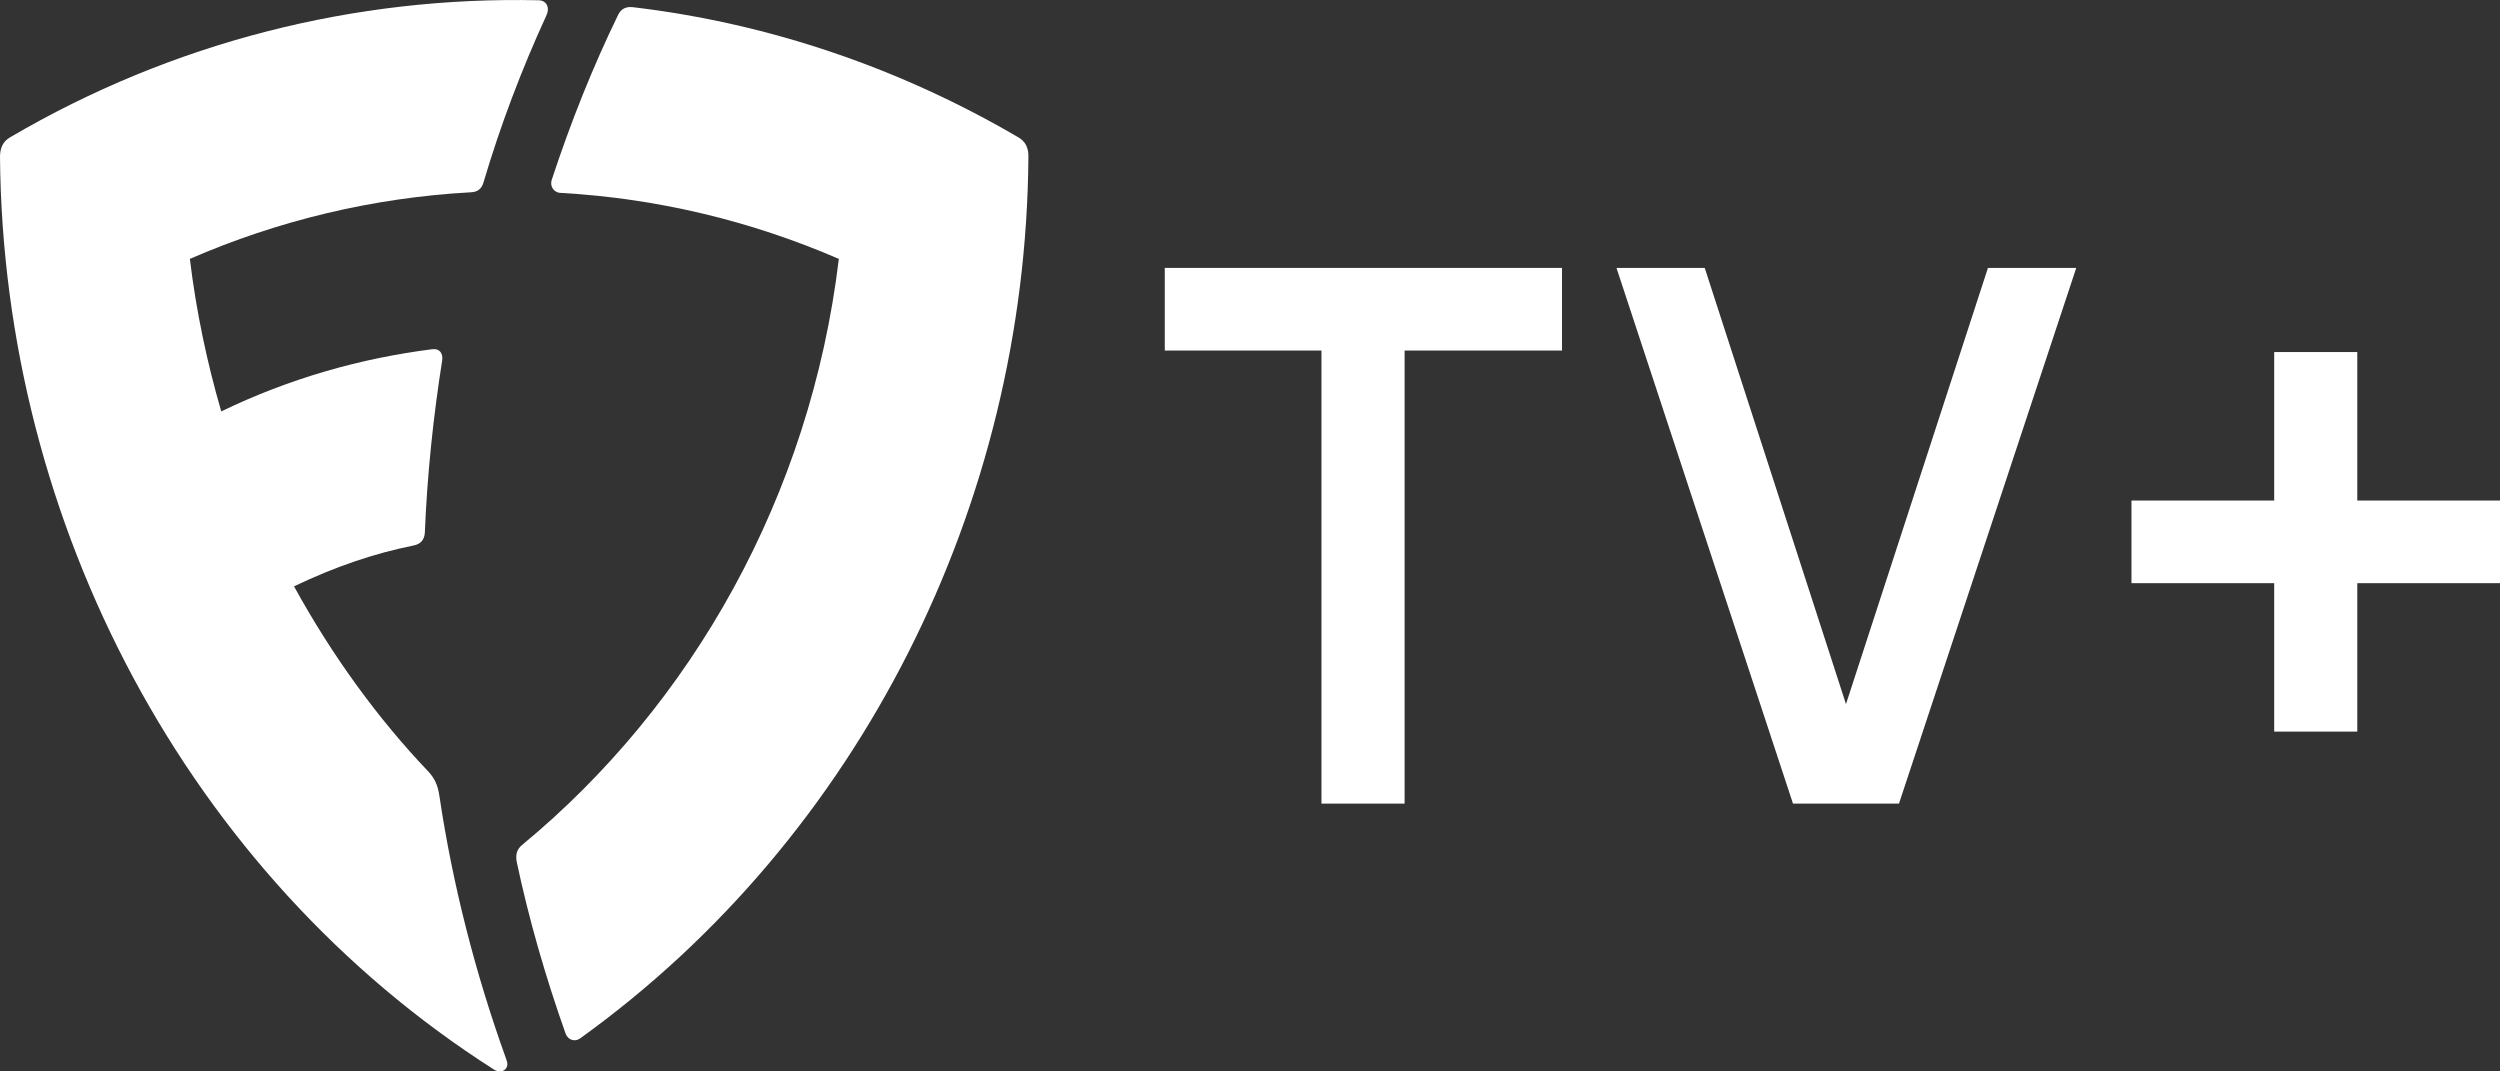
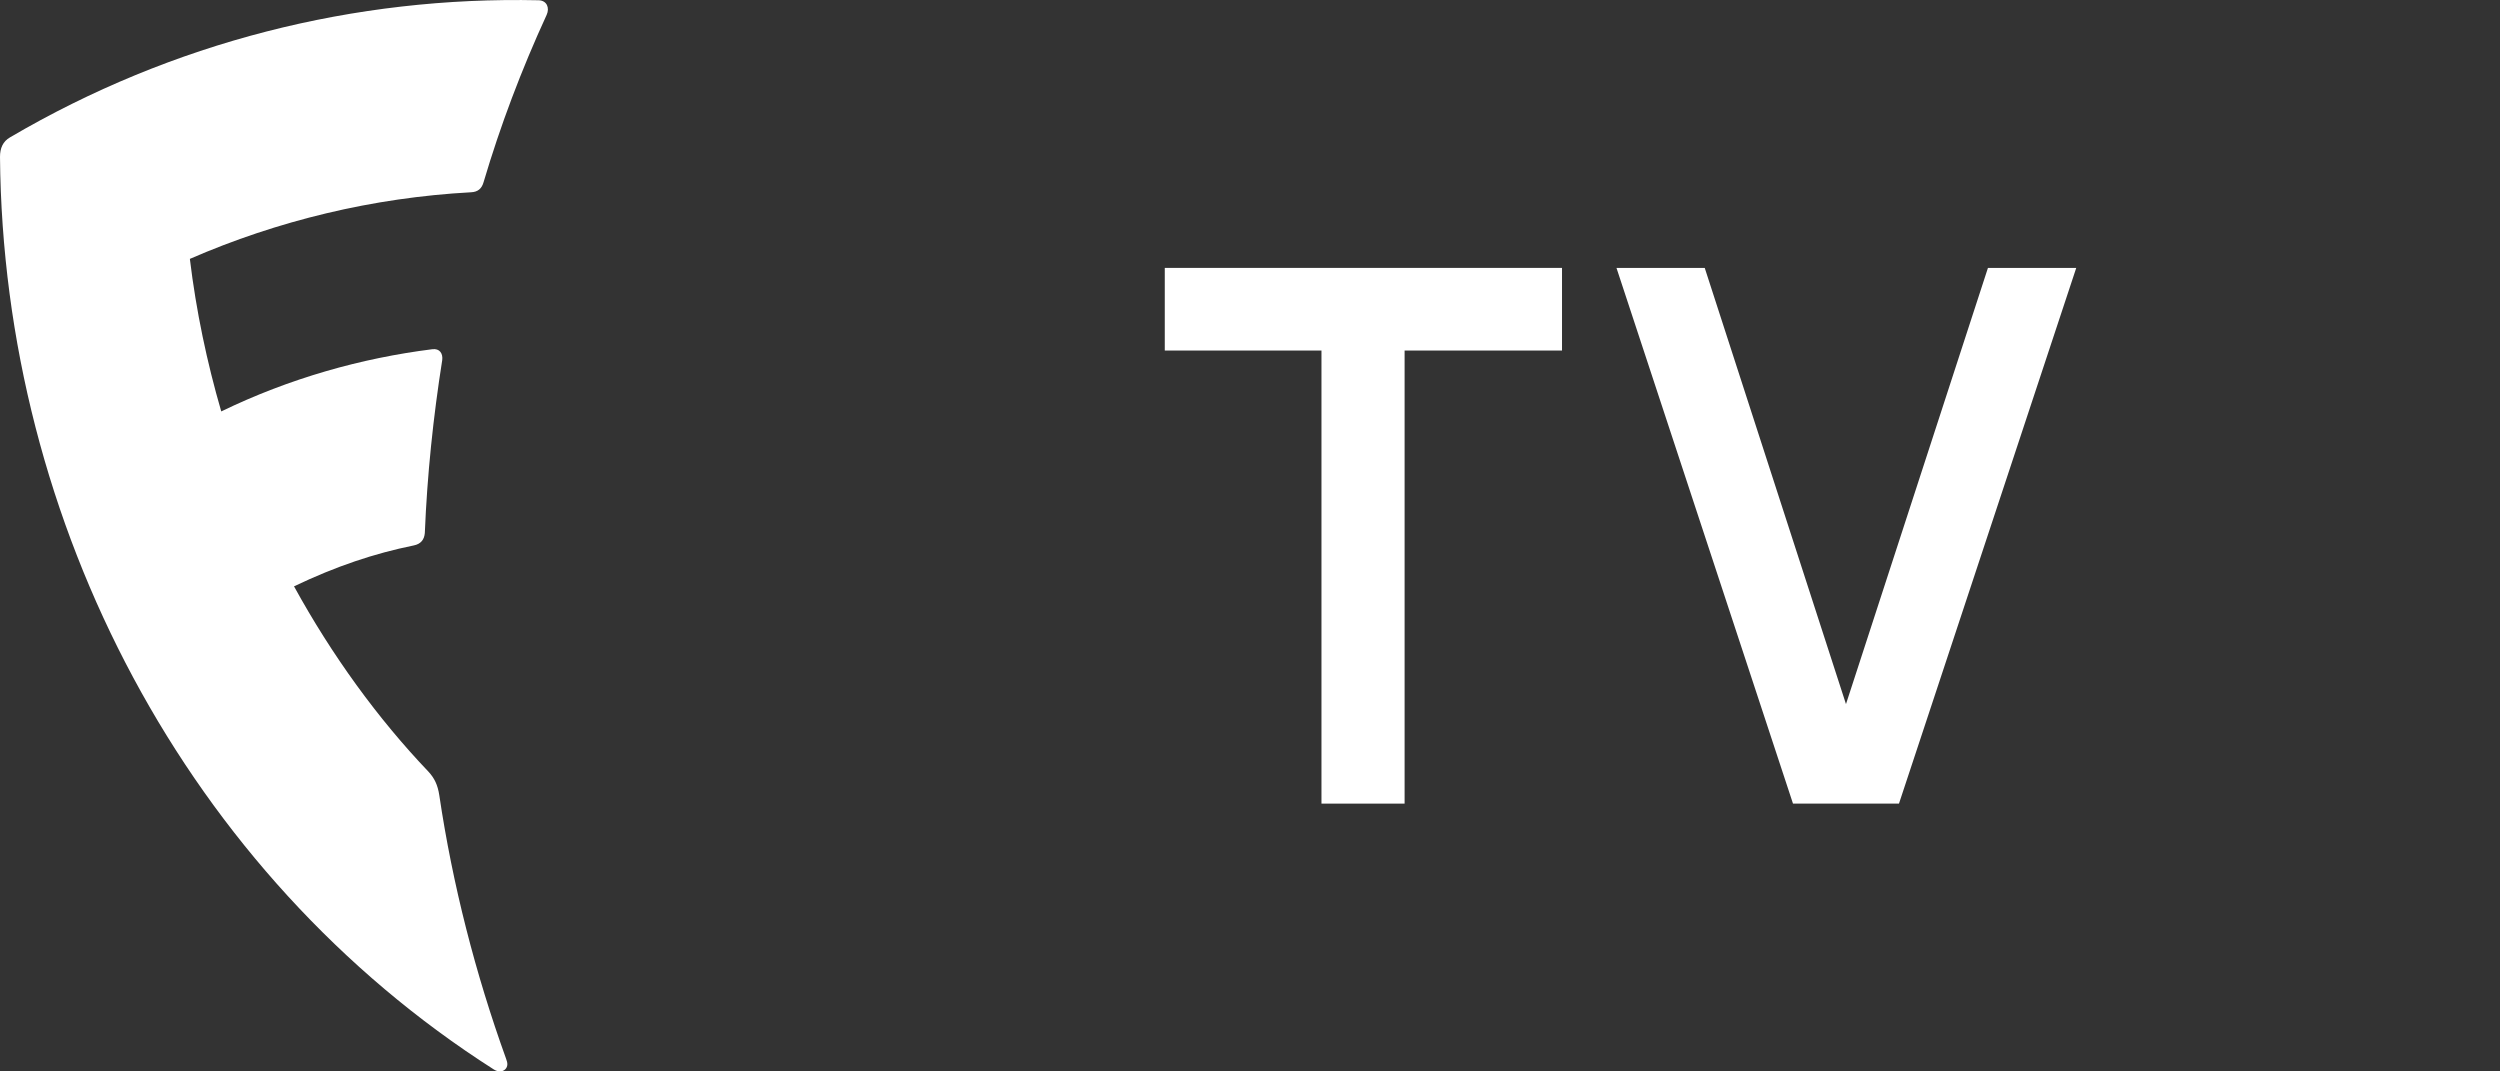
<svg xmlns="http://www.w3.org/2000/svg" width="56" height="24" viewBox="0 0 56 24" fill="none">
  <rect x="0" y="0" width="56" height="24" fill="#333333" stroke="none" />
  <path d="M34.989 7.852H31.463V18.001H29.601V7.852H26.091V6.001H34.989V7.852Z" fill="white" />
  <path d="M46.508 6.001L42.537 18.001H40.163L36.209 6.001H38.186L41.35 15.772L44.53 6.001H46.508Z" fill="white" />
-   <path d="M52.803 11.212H56V13.063H52.803V16.388H50.942V13.063H47.745V11.212H50.942V7.886H52.803V11.212Z" fill="white" />
-   <path d="M12.546 4.32C14.767 4.444 16.858 4.964 18.79 5.799C18.152 11.116 15.493 15.789 11.702 18.921C11.577 19.019 11.542 19.15 11.577 19.316C11.843 20.573 12.215 21.872 12.67 23.154C12.723 23.296 12.877 23.346 12.995 23.26C19.261 18.754 22.983 11.302 23.036 3.516C23.042 3.317 22.971 3.169 22.812 3.077C20.201 1.548 17.271 0.527 14.176 0.161C14.022 0.143 13.91 0.199 13.845 0.335C13.284 1.487 12.788 2.724 12.356 4.037C12.315 4.179 12.41 4.309 12.546 4.321L12.546 4.32Z" fill="white" />
  <path d="M11.057 23.953C11.152 24.015 11.252 24.015 11.317 23.953C11.377 23.891 11.377 23.817 11.335 23.712C10.65 21.812 10.136 19.807 9.841 17.819C9.805 17.578 9.729 17.429 9.599 17.287C8.465 16.099 7.436 14.682 6.586 13.134C7.531 12.682 8.388 12.397 9.267 12.218C9.426 12.187 9.504 12.088 9.516 11.94C9.569 10.634 9.705 9.34 9.906 8.065C9.924 7.923 9.852 7.799 9.681 7.823C8.098 8.022 6.485 8.474 4.956 9.216C4.636 8.114 4.394 6.969 4.253 5.799C6.214 4.945 8.353 4.426 10.55 4.307C10.703 4.301 10.792 4.226 10.833 4.078C11.205 2.822 11.678 1.566 12.245 0.333C12.316 0.178 12.251 0.012 12.068 0.006C7.956 -0.086 3.863 0.941 0.224 3.077C0.065 3.169 0 3.318 0 3.516C0.071 11.741 4.206 19.584 11.057 23.953Z" fill="white" />
</svg>